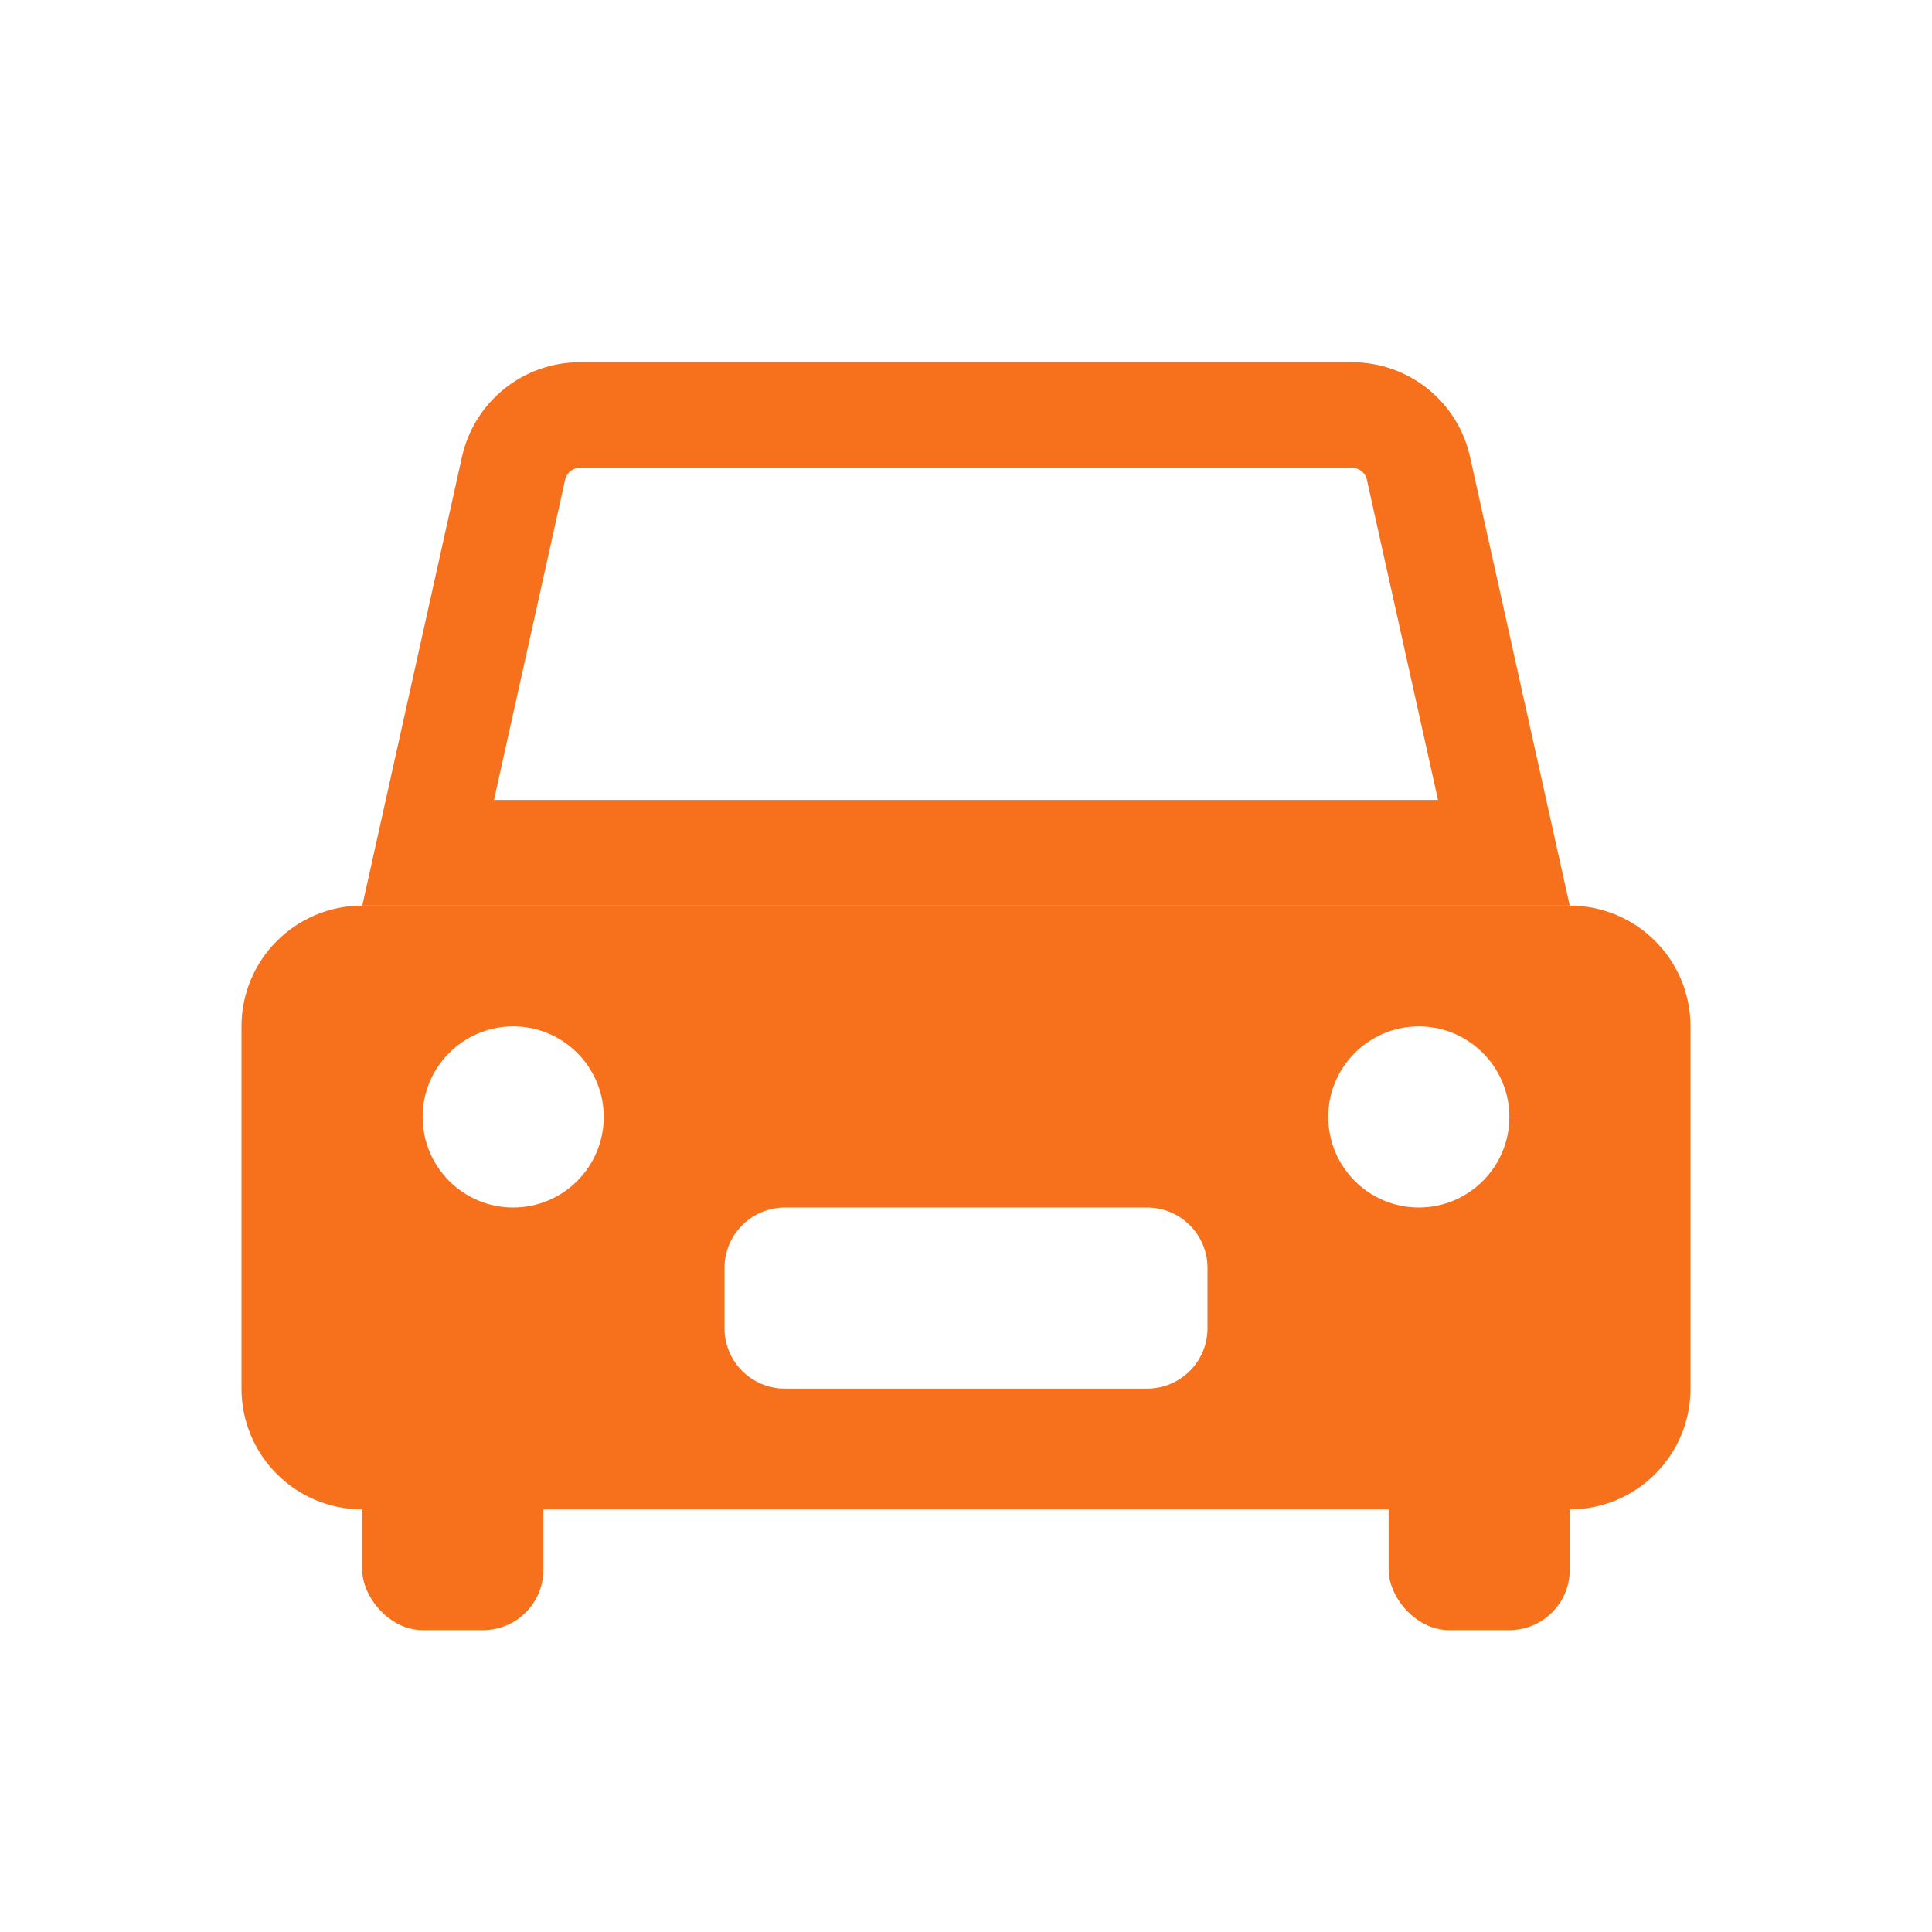
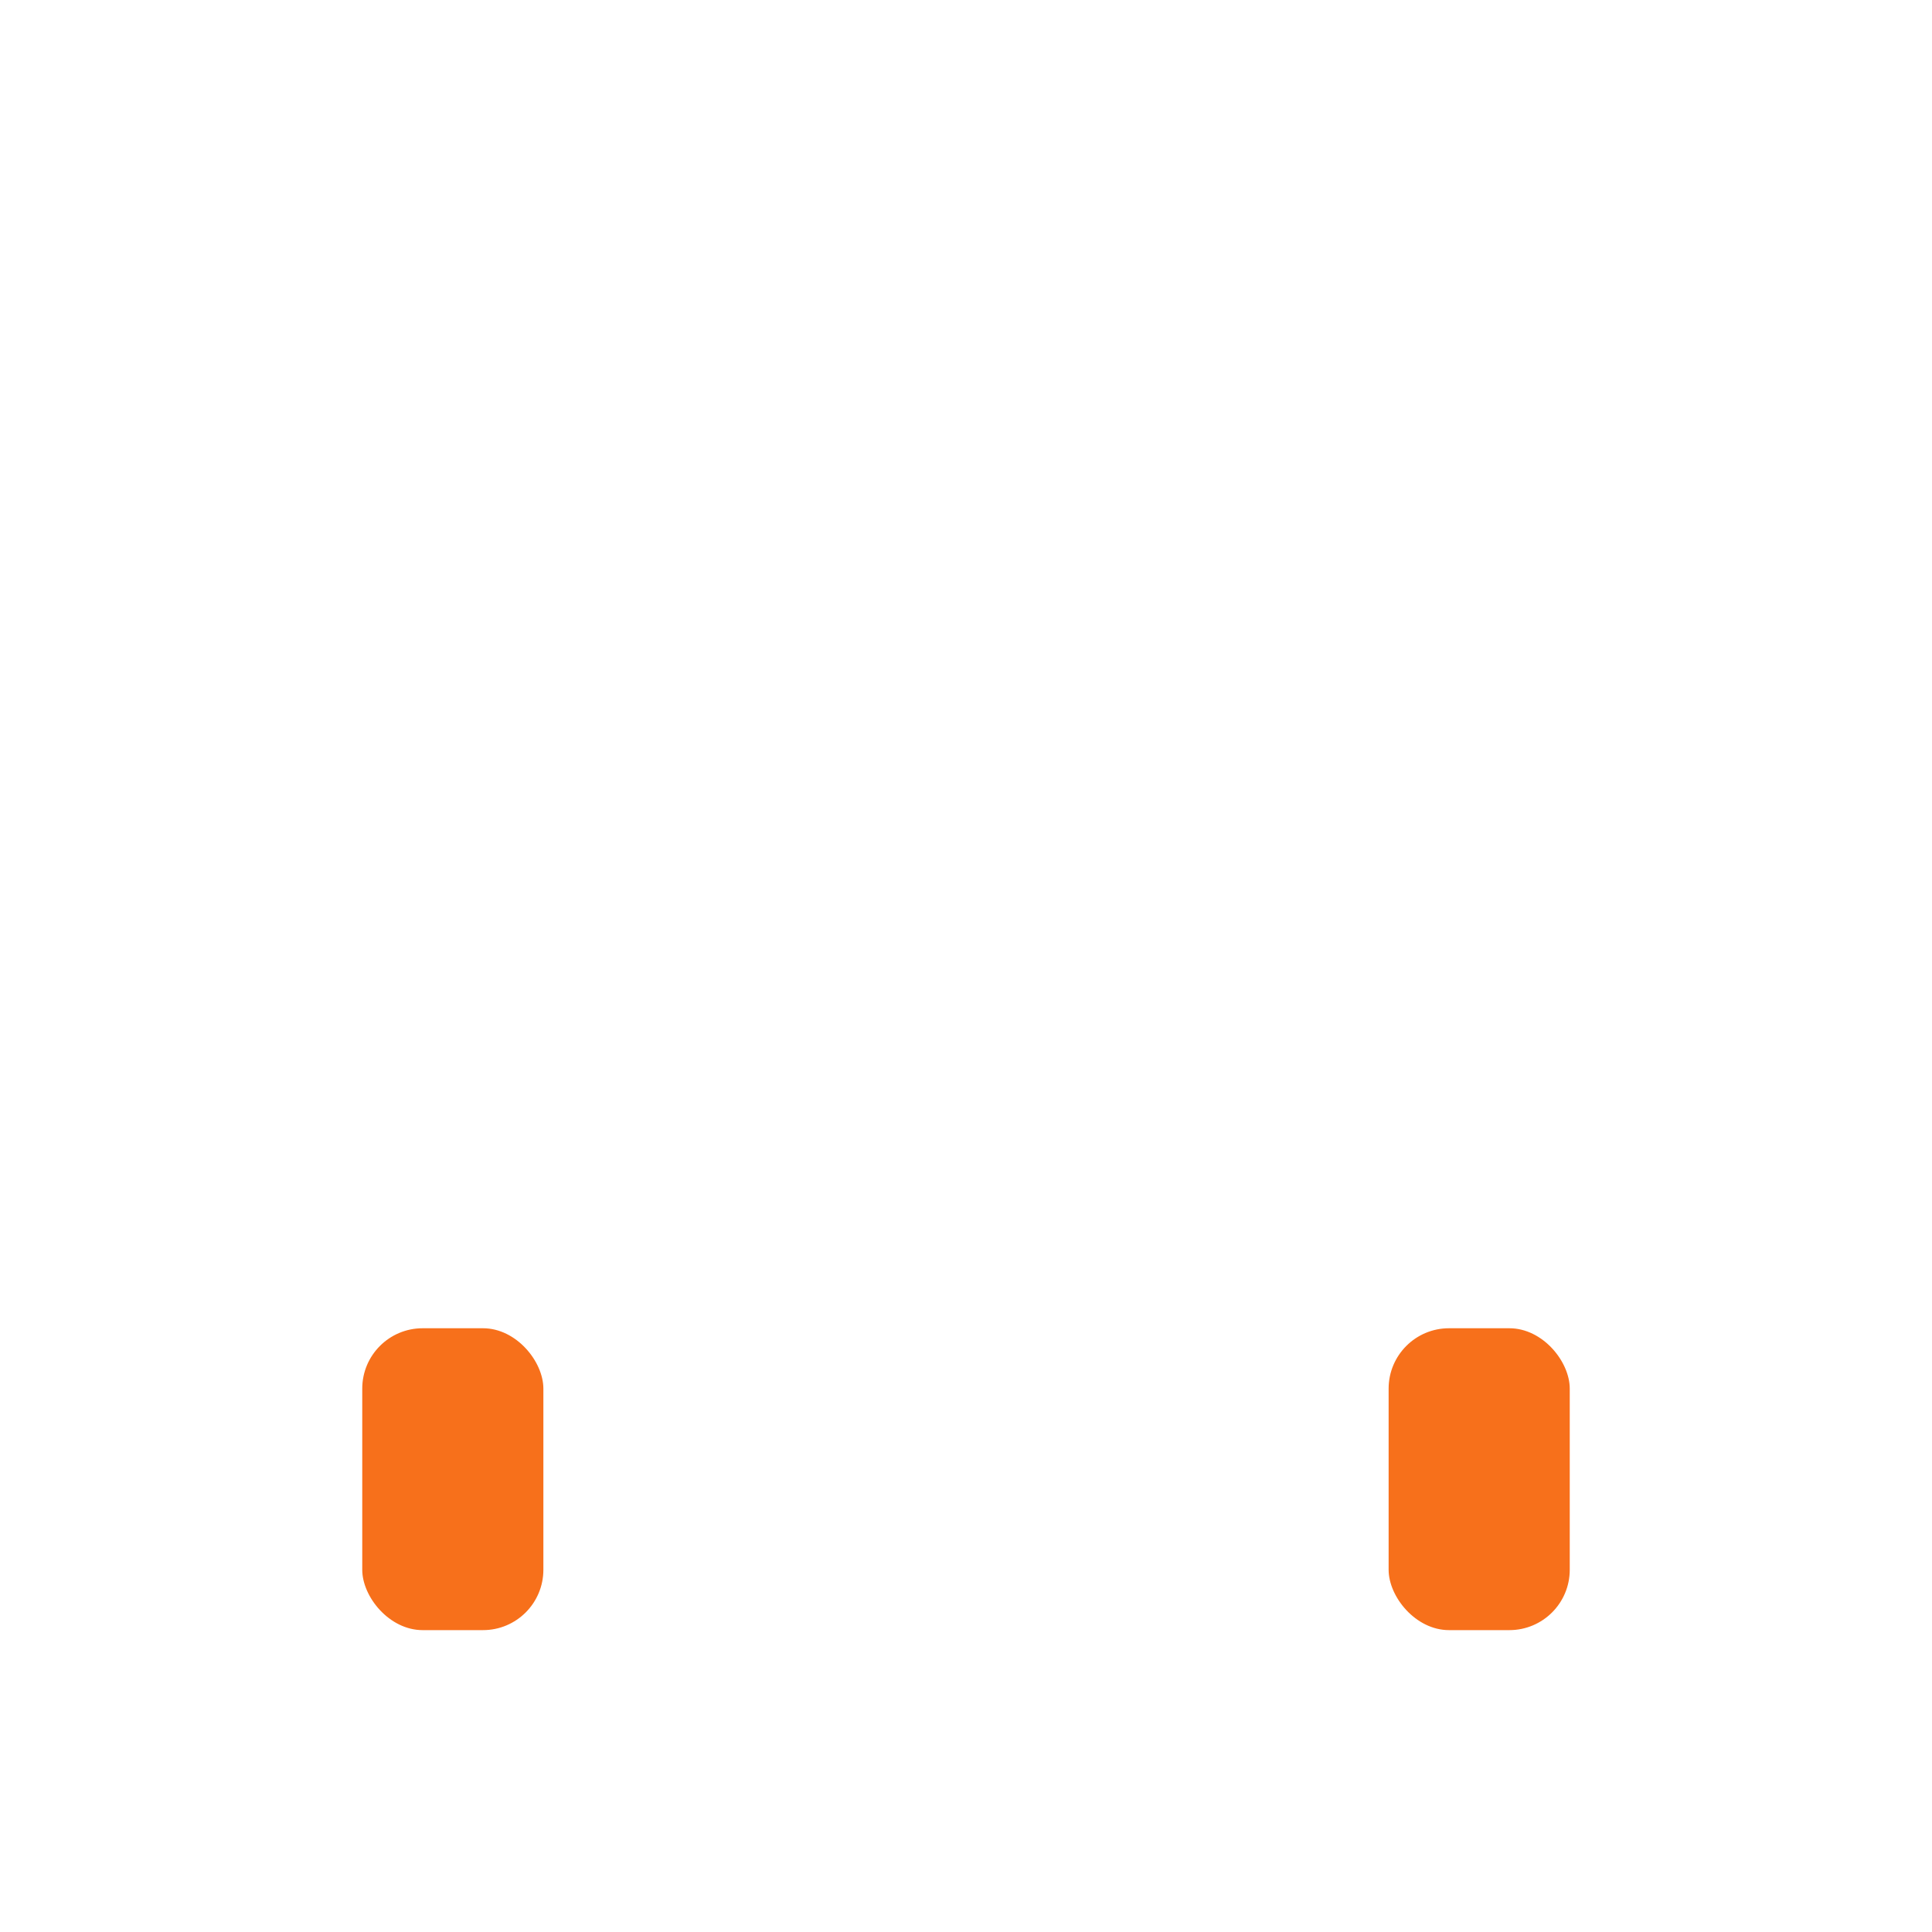
<svg xmlns="http://www.w3.org/2000/svg" width="32" height="32" viewBox="0 0 32 32" fill="none">
-   <path d="M8.506 7.756C8.621 7.241 9.077 6.875 9.604 6.875H22.396C22.923 6.875 23.38 7.241 23.494 7.756L24.909 14.125H7.091L8.506 7.756Z" stroke="#F7701B" stroke-width="1.75" />
-   <path fill-rule="evenodd" clip-rule="evenodd" d="M6 15C4.895 15 4 15.895 4 17V23C4 24.105 4.895 25 6 25H26C27.105 25 28 24.105 28 23V17C28 15.895 27.105 15 26 15H6ZM23.5 20C24.328 20 25 19.328 25 18.5C25 17.672 24.328 17 23.5 17C22.672 17 22 17.672 22 18.5C22 19.328 22.672 20 23.5 20ZM10 18.5C10 19.328 9.328 20 8.5 20C7.672 20 7 19.328 7 18.5C7 17.672 7.672 17 8.5 17C9.328 17 10 17.672 10 18.5ZM13 20C12.448 20 12 20.448 12 21V22C12 22.552 12.448 23 13 23H19C19.552 23 20 22.552 20 22V21C20 20.448 19.552 20 19 20H13Z" fill="#F7701B" />
  <rect x="23" y="22" width="3" height="5" rx="1" fill="#F7701B" />
  <rect x="6" y="22" width="3" height="5" rx="1" fill="#F7701B" />
</svg>